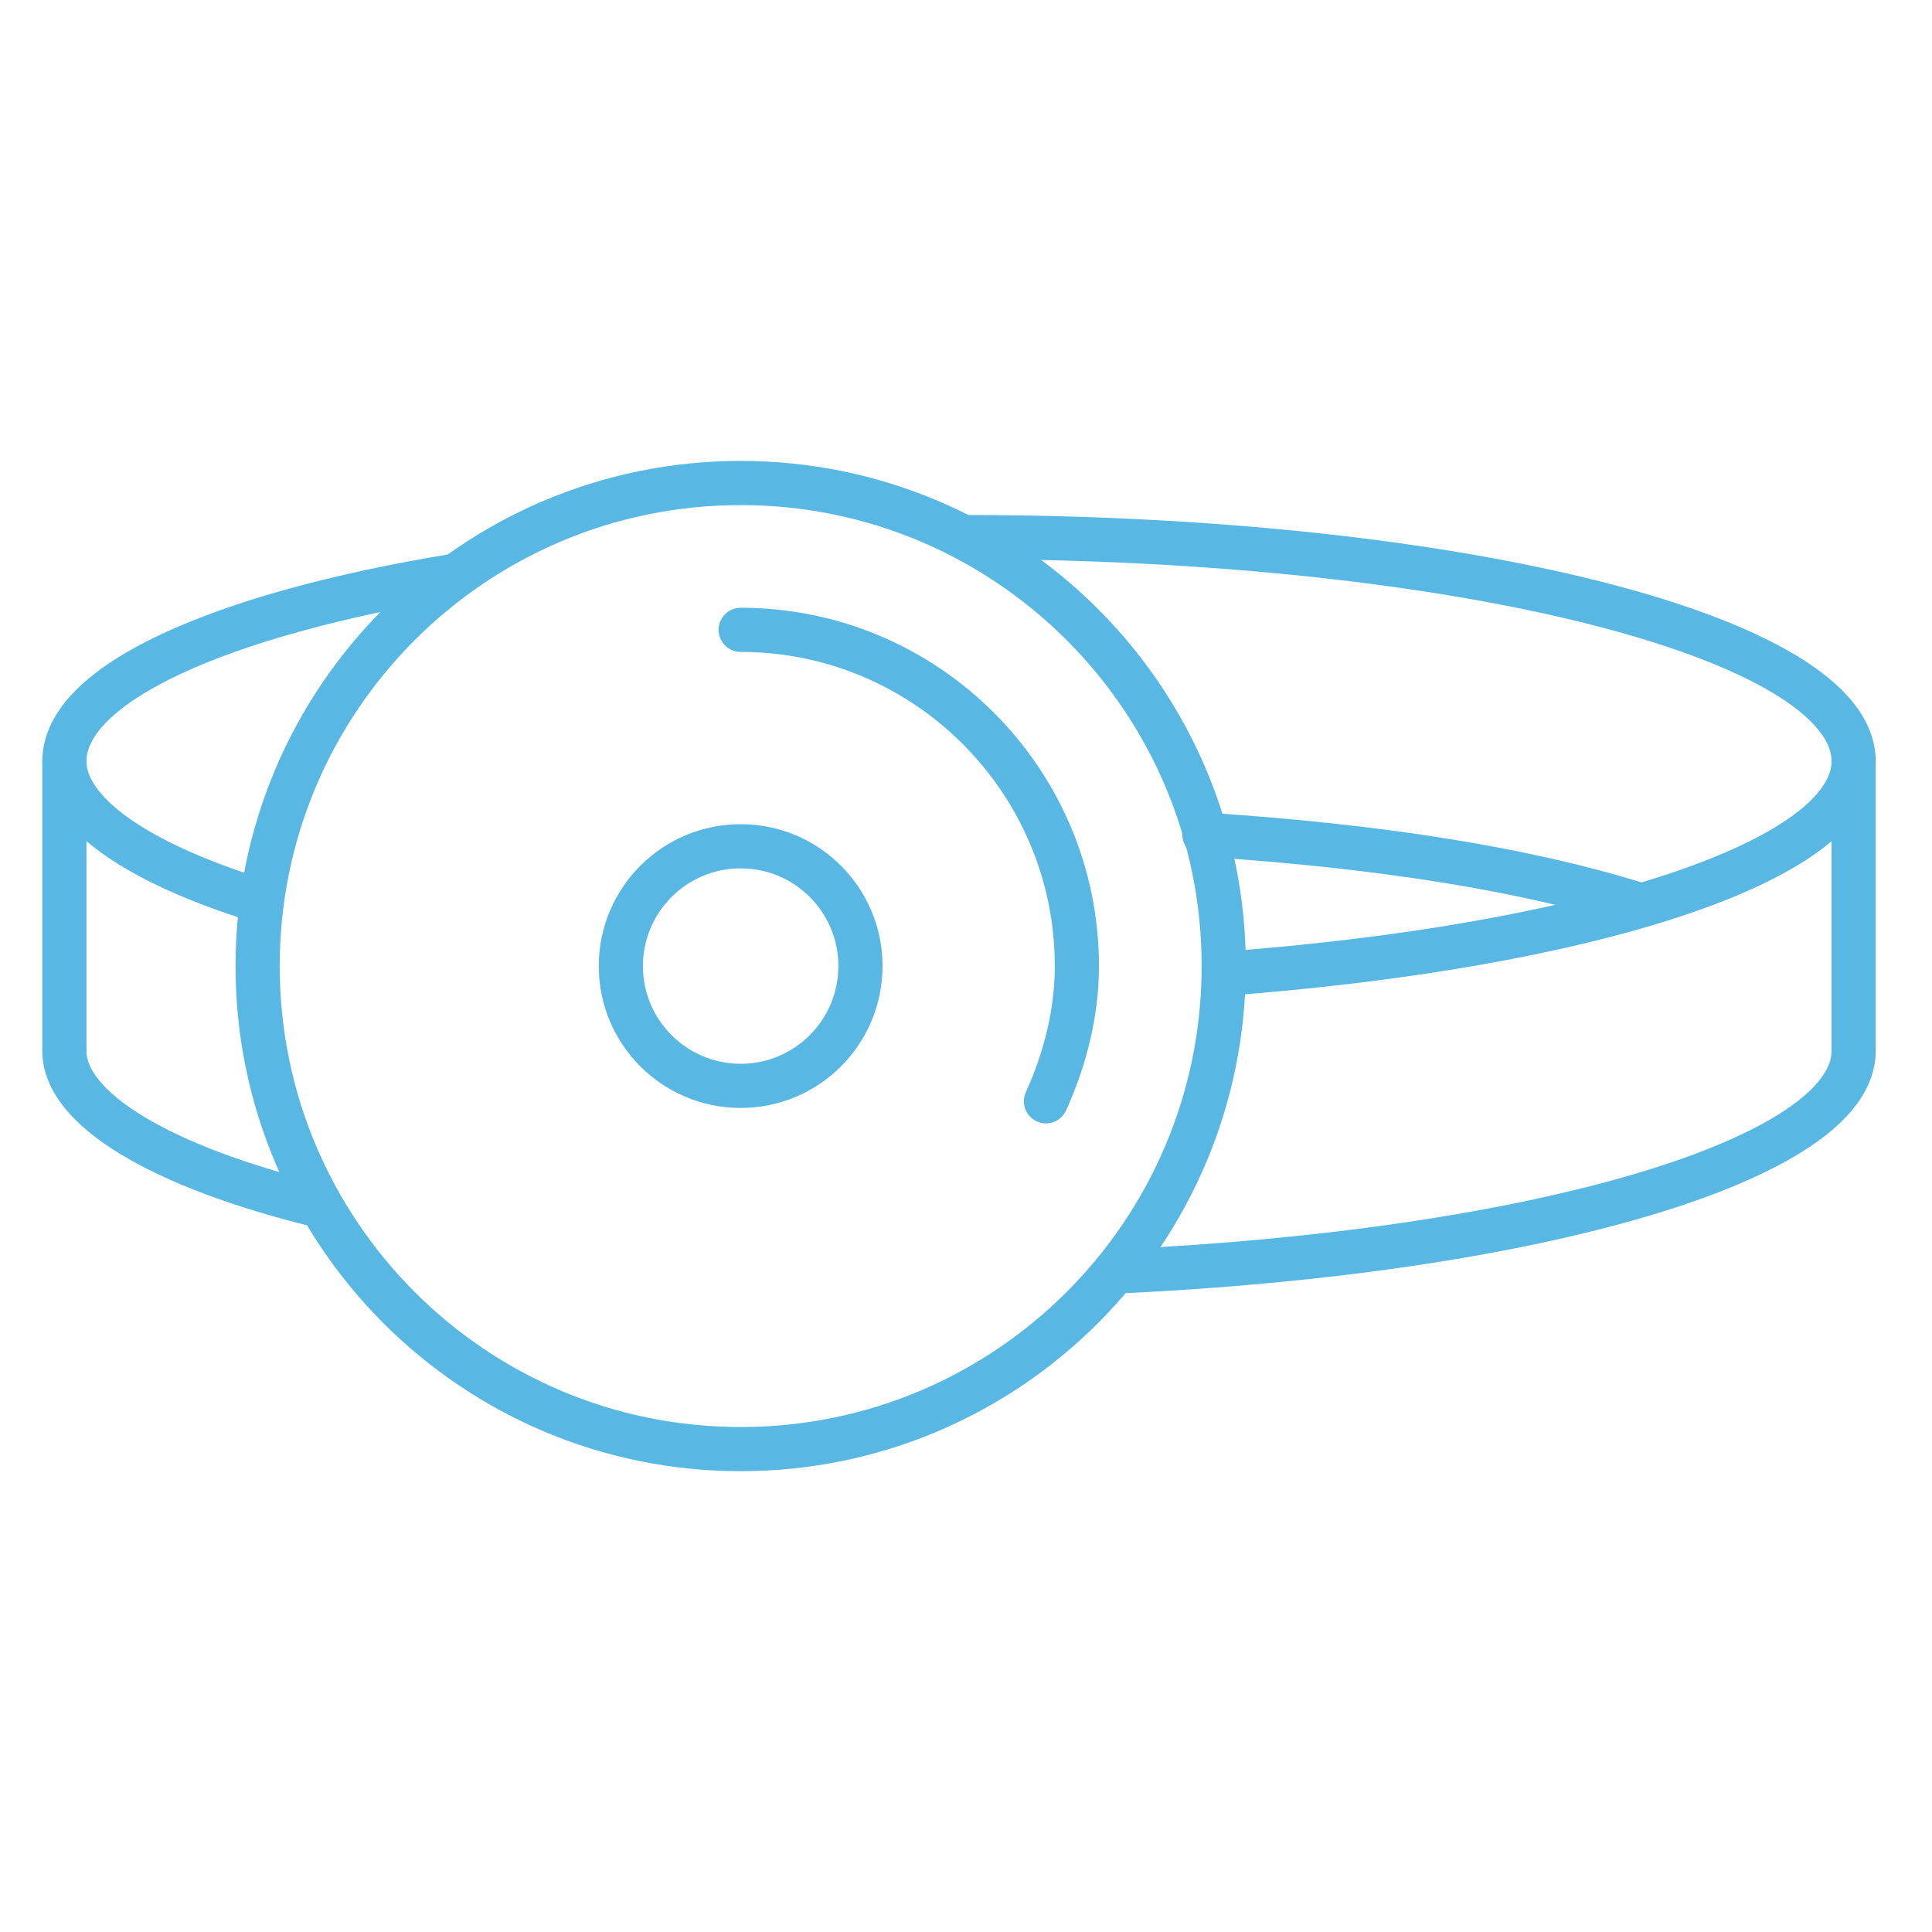
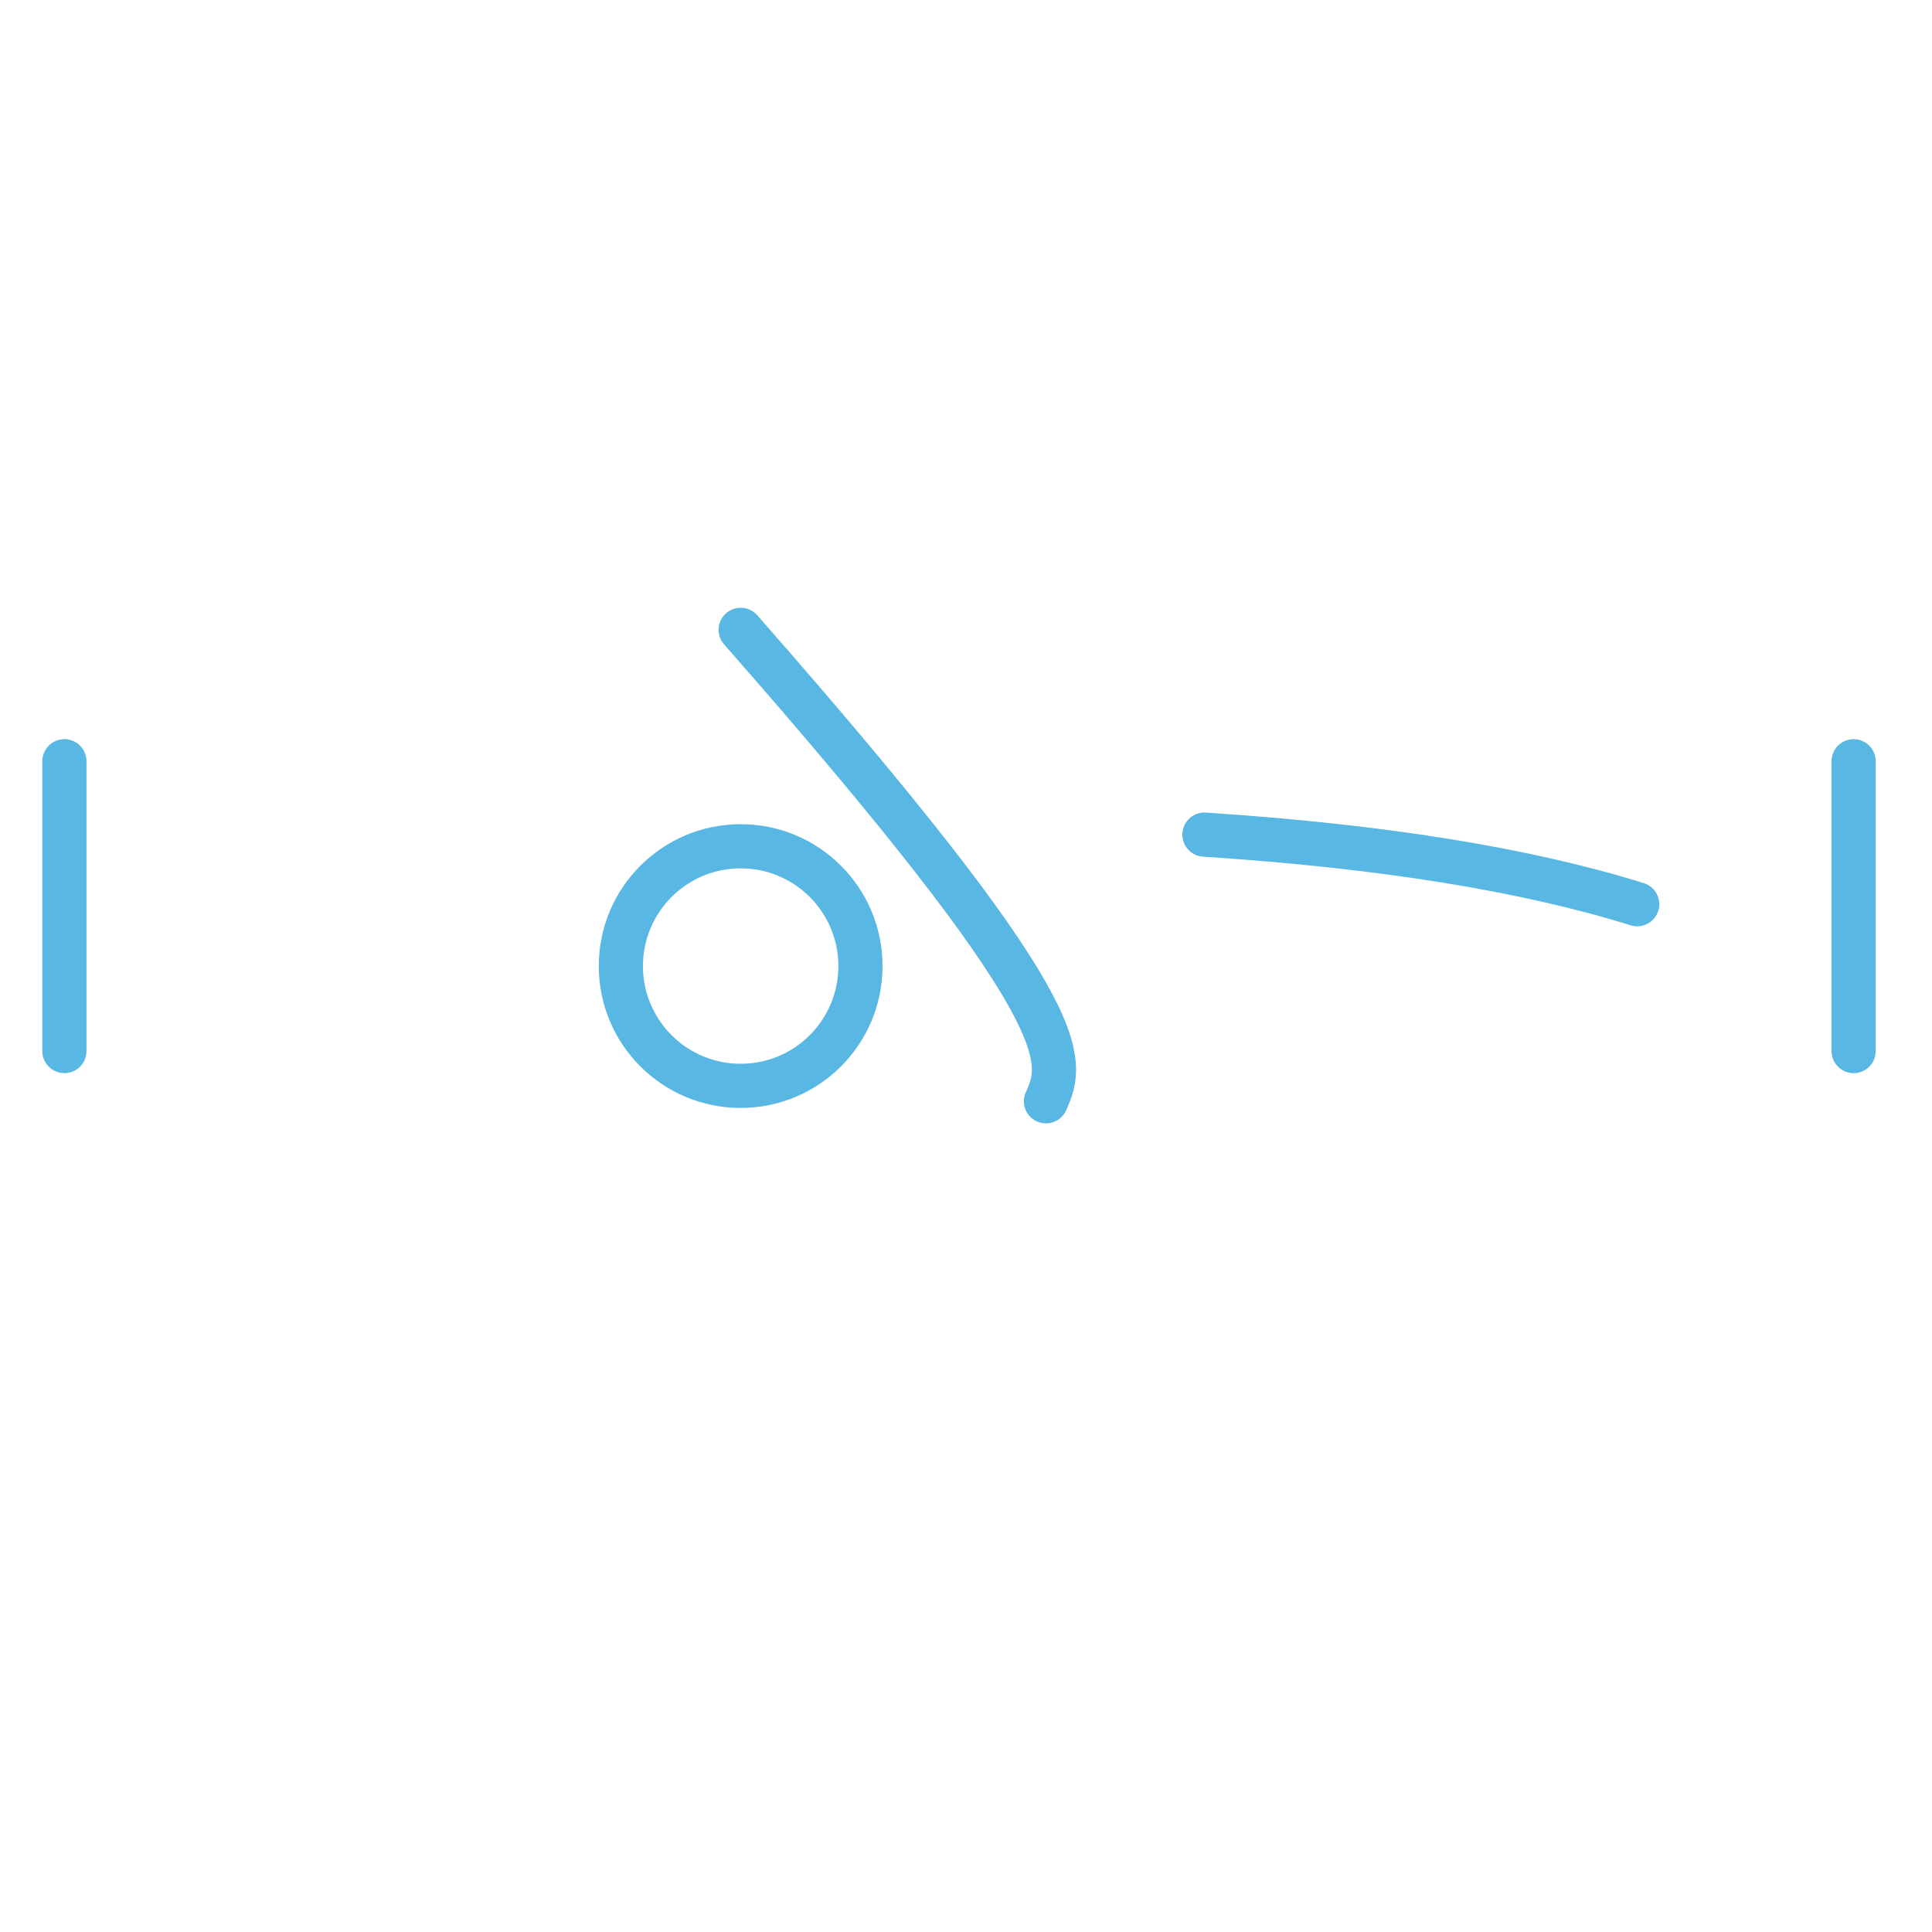
<svg xmlns="http://www.w3.org/2000/svg" width="70" height="70" viewBox="0 0 70 70" fill="none">
-   <path d="M9.334 32.621C4.853 31.221 2.333 29.401 2.333 27.581C2.333 24.78 7.934 22.26 16.474 20.86M34.957 19.46C52.879 19.46 67.16 23.1 67.16 27.581C67.16 31.221 57.499 34.302 44.338 35.282" stroke="#58B7E3" stroke-width="1.6" stroke-miterlimit="22.926" stroke-linecap="round" stroke-linejoin="round" />
-   <path d="M67.16 38.082C67.16 42.002 55.679 45.363 40.557 46.063M11.574 43.683C5.833 42.282 2.333 40.182 2.333 38.082" stroke="#58B7E3" stroke-width="1.6" stroke-miterlimit="22.926" stroke-linecap="round" stroke-linejoin="round" />
  <path d="M67.16 27.581V38.082" stroke="#58B7E3" stroke-width="1.6" stroke-miterlimit="22.926" stroke-linecap="round" stroke-linejoin="round" />
  <path d="M2.333 27.581V38.082" stroke="#58B7E3" stroke-width="1.6" stroke-miterlimit="22.926" stroke-linecap="round" stroke-linejoin="round" />
  <path d="M43.638 30.24C50.078 30.66 55.259 31.5 59.319 32.761" stroke="#58B7E3" stroke-width="1.6" stroke-miterlimit="22.926" stroke-linecap="round" stroke-linejoin="round" />
-   <path d="M26.836 52.504C36.502 52.504 44.338 44.668 44.338 35.002C44.338 25.336 36.502 17.5 26.836 17.5C17.17 17.5 9.334 25.336 9.334 35.002C9.334 44.668 17.17 52.504 26.836 52.504Z" stroke="#58B7E3" stroke-width="1.6" stroke-miterlimit="22.926" stroke-linecap="round" stroke-linejoin="round" />
  <path d="M26.836 39.343C29.233 39.343 31.176 37.4 31.176 35.003C31.176 32.605 29.233 30.662 26.836 30.662C24.438 30.662 22.495 32.605 22.495 35.003C22.495 37.4 24.438 39.343 26.836 39.343Z" stroke="#58B7E3" stroke-width="1.6" stroke-miterlimit="22.926" stroke-linecap="round" stroke-linejoin="round" />
-   <path d="M26.836 22.82C33.557 22.82 39.017 28.281 39.017 35.002C39.017 36.682 38.597 38.362 37.897 39.902" stroke="#58B7E3" stroke-width="1.6" stroke-miterlimit="22.926" stroke-linecap="round" stroke-linejoin="round" />
+   <path d="M26.836 22.82C39.017 36.682 38.597 38.362 37.897 39.902" stroke="#58B7E3" stroke-width="1.6" stroke-miterlimit="22.926" stroke-linecap="round" stroke-linejoin="round" />
</svg>